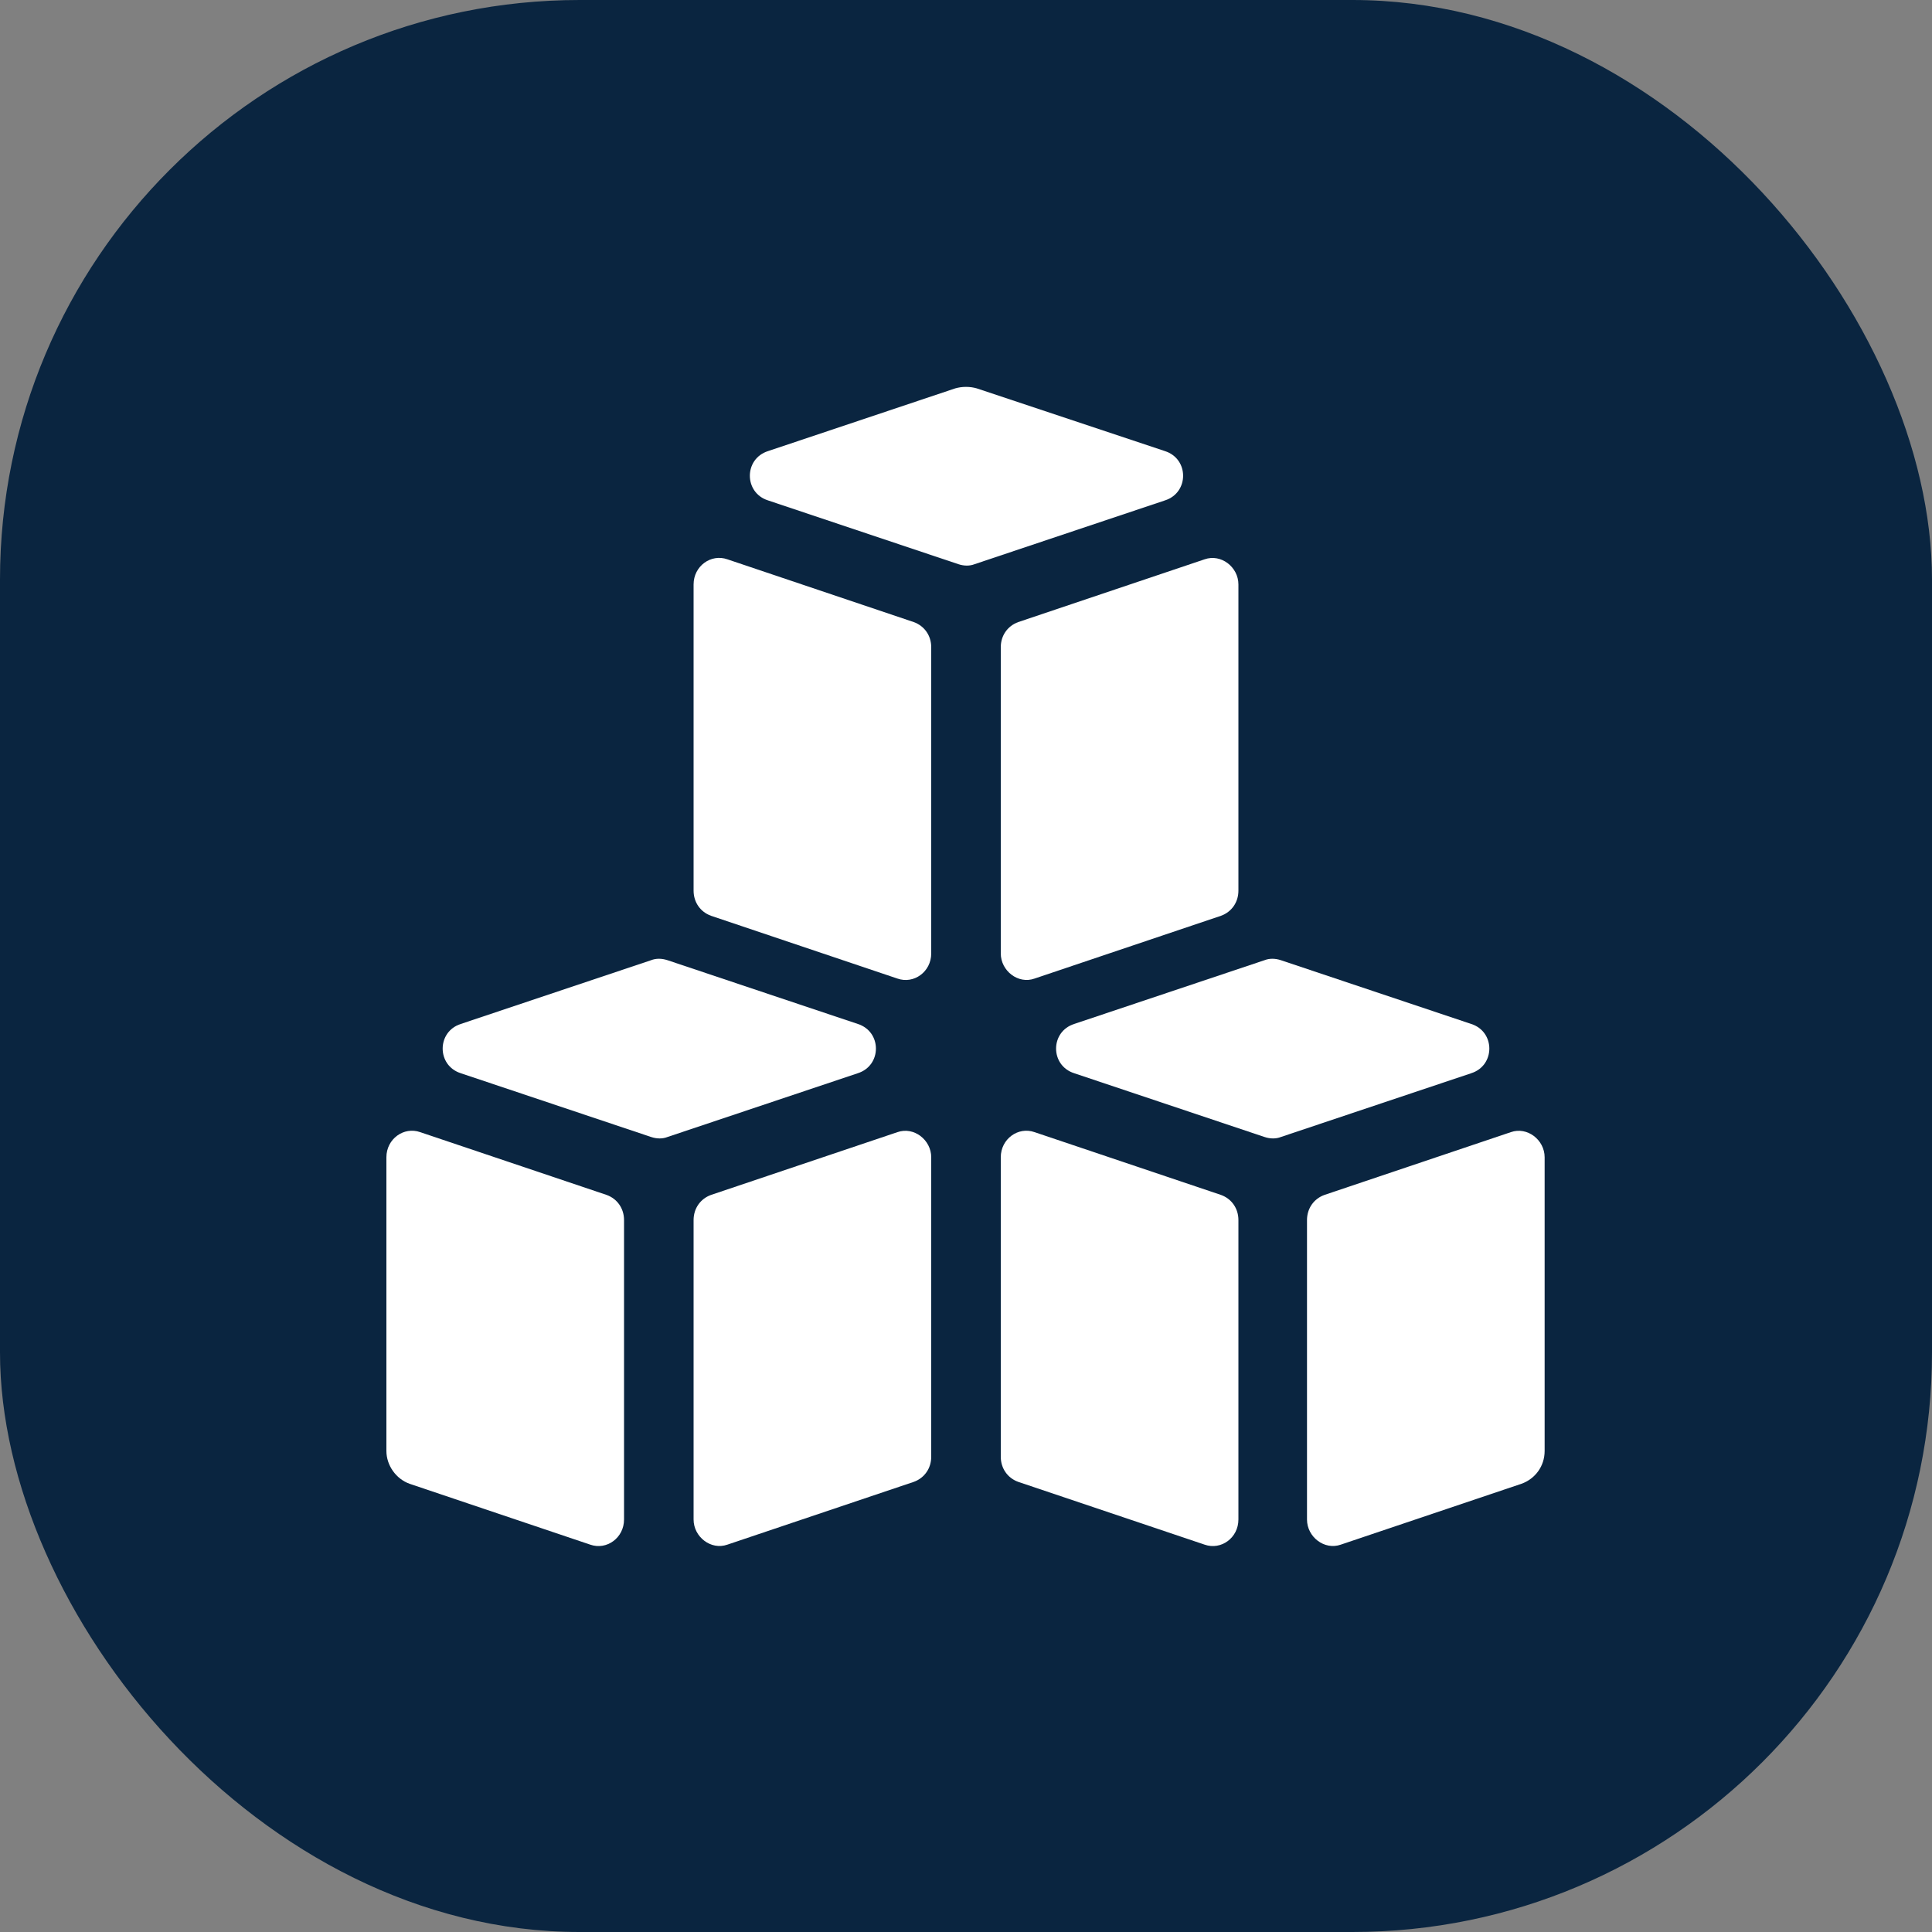
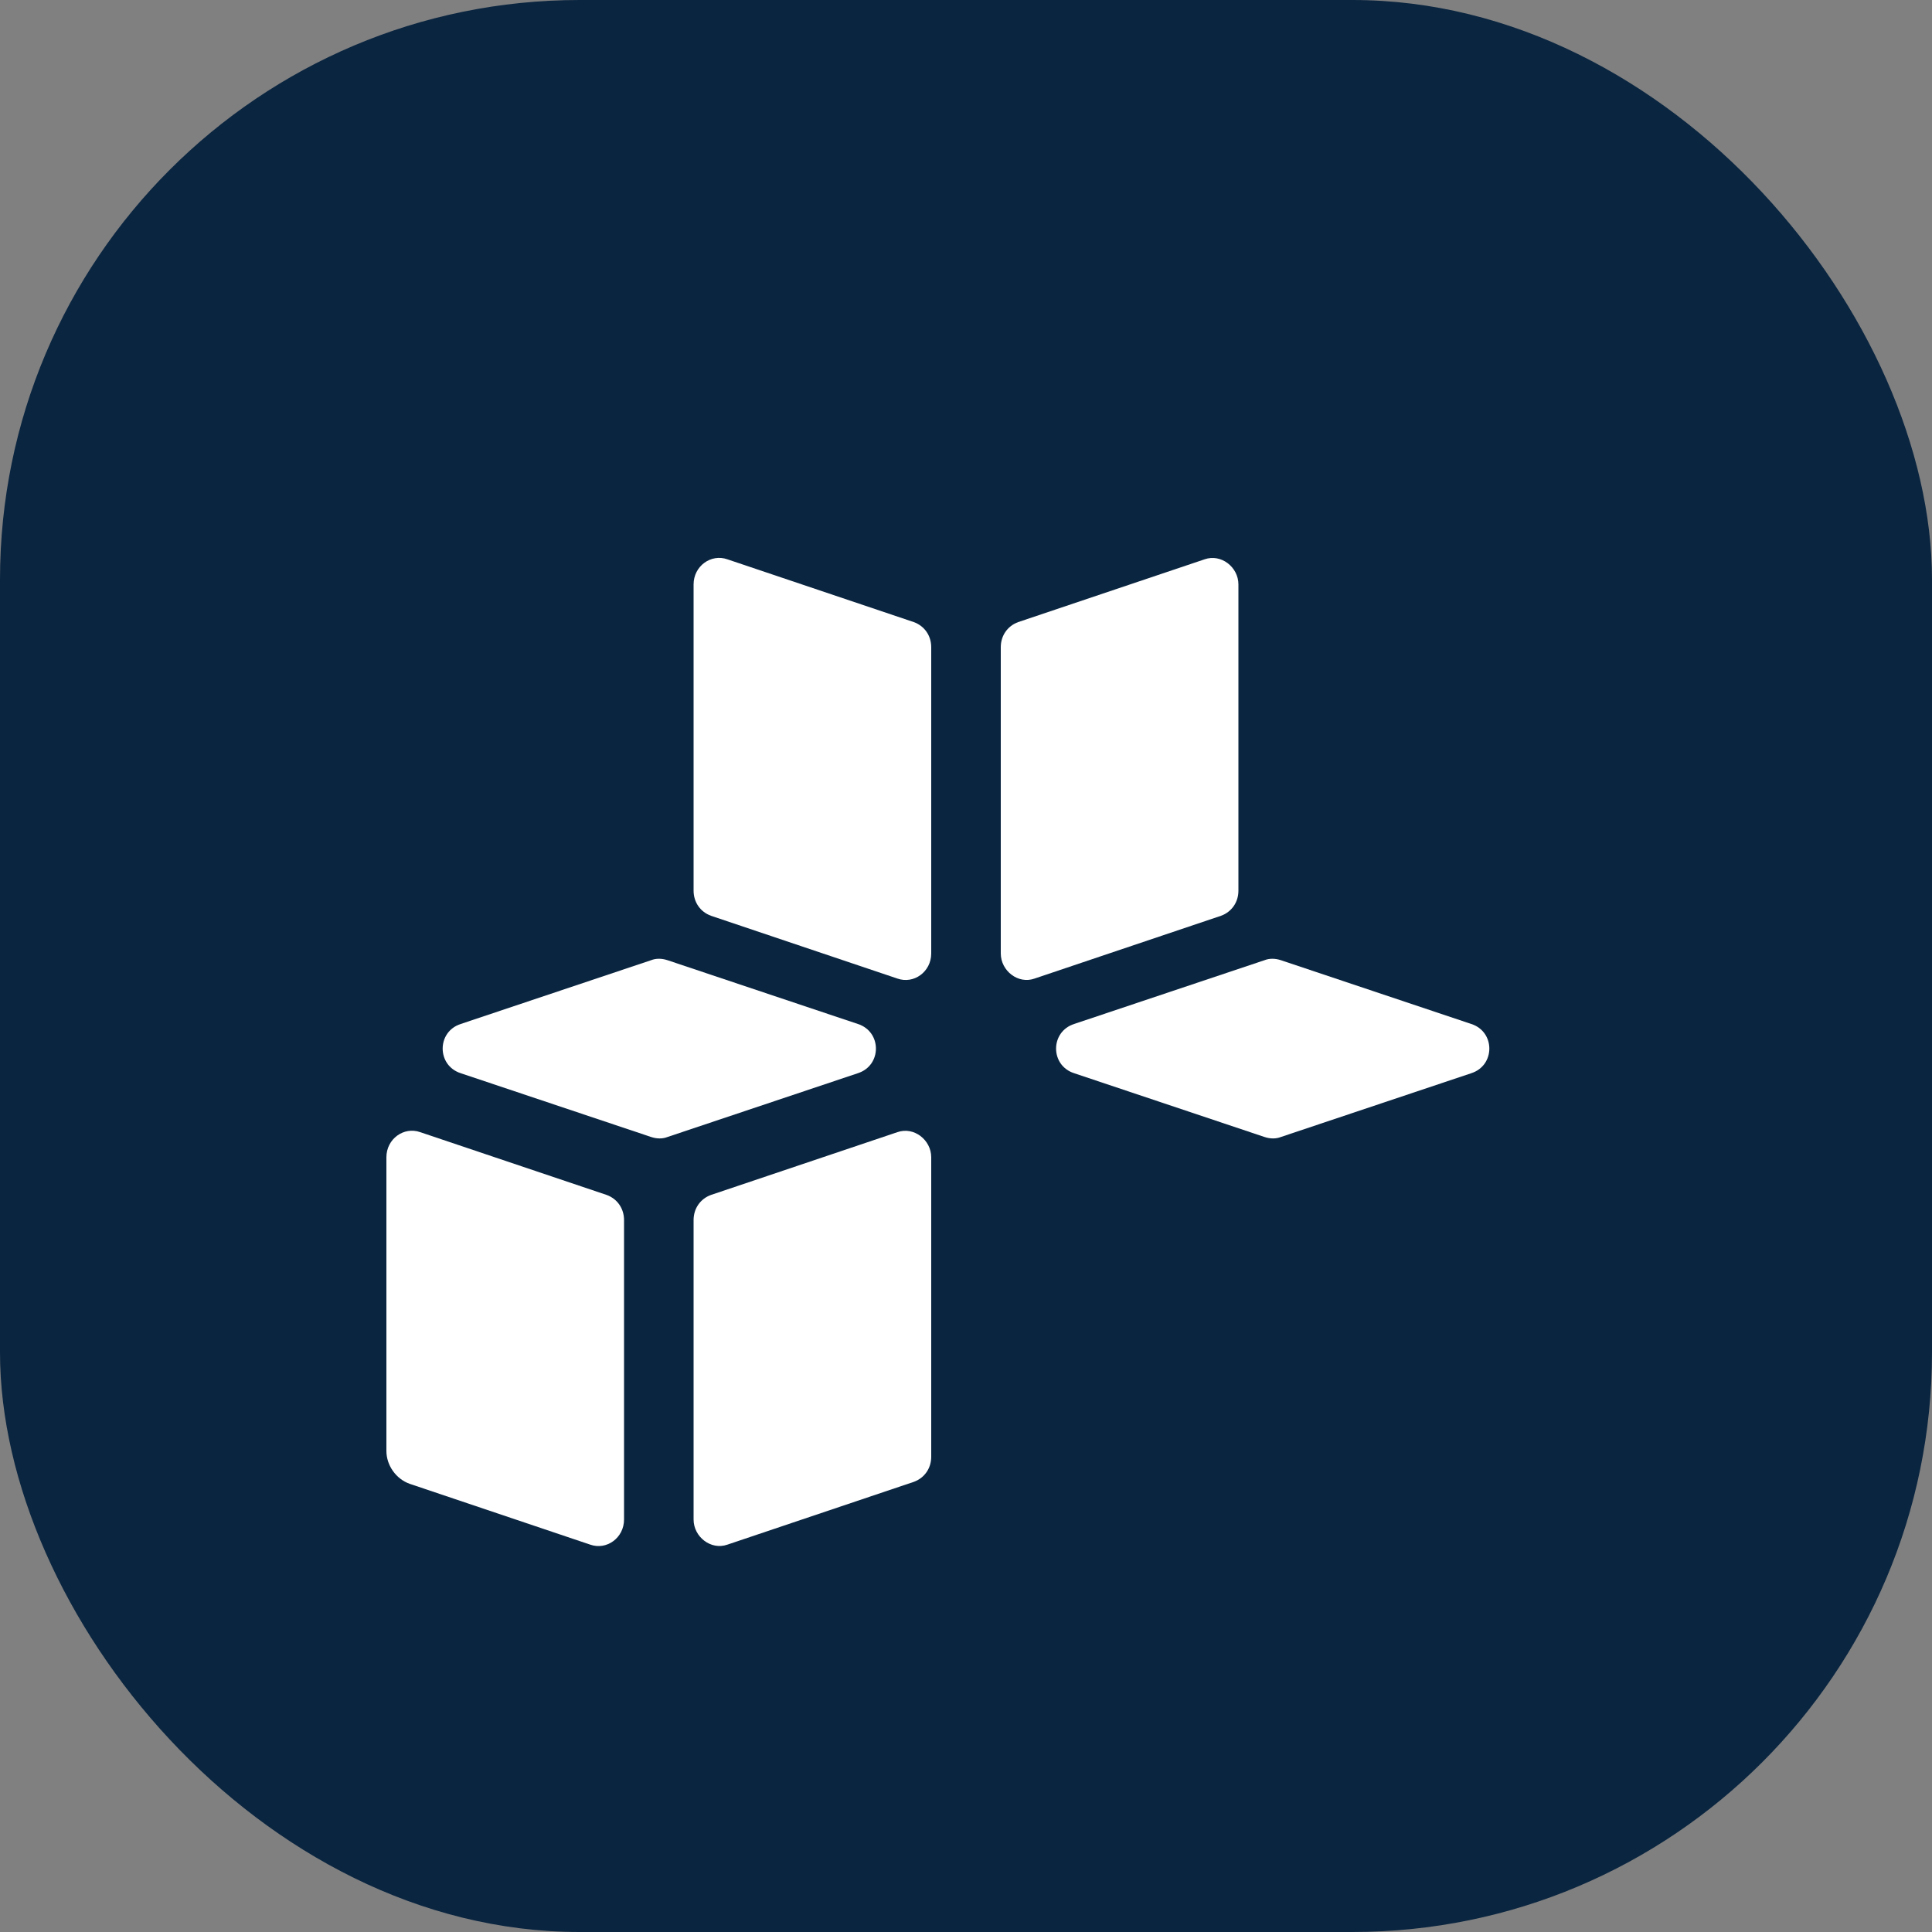
<svg xmlns="http://www.w3.org/2000/svg" width="20" height="20" viewBox="0 0 20 20" fill="none">
  <rect x="0" y="0" width="20" height="20" fill="#808080" stroke="none" />
  <rect width="20" height="20" rx="6" fill="#0A2540" />
  <path d="M13.09 9.94L11.12 10.6C10.87 10.68 10.87 11.03 11.12 11.11L13.09 11.77C13.15 11.79 13.21 11.79 13.26 11.77L15.23 11.11C15.48 11.03 15.48 10.68 15.23 10.6L13.26 9.94C13.2 9.92 13.14 9.92 13.09 9.94Z" fill="white" />
  <path d="M4.77 11.11L6.74 11.77C6.8 11.79 6.86 11.79 6.91 11.77L8.88 11.11C9.13 11.03 9.13 10.68 8.88 10.6L6.91 9.94C6.85 9.92 6.79 9.92 6.74 9.94L4.77 10.6C4.52 10.68 4.52 11.03 4.77 11.11Z" fill="white" />
-   <path d="M10.11 4.02C10.04 4 9.96 4 9.89 4.02L7.95 4.67C7.7 4.75 7.7 5.1 7.95 5.18L9.92 5.84C9.98 5.86 10.04 5.86 10.09 5.84L12.06 5.18C12.31 5.1 12.31 4.75 12.06 4.67L10.11 4.02Z" fill="white" />
  <path d="M7.53 15.99L9.46 15.34C9.57 15.3 9.64 15.2 9.64 15.08V11.98C9.64 11.8 9.46 11.66 9.29 11.72L7.36 12.37C7.25 12.41 7.18 12.51 7.18 12.63V15.73C7.18 15.91 7.36 16.05 7.53 15.99Z" fill="white" />
  <path d="M4 15.02C4 15.17 4.1 15.31 4.24 15.36L6.11 15.99C6.28 16.05 6.46 15.92 6.46 15.73V12.63C6.46 12.51 6.39 12.41 6.28 12.37L4.35 11.72C4.18 11.66 4 11.79 4 11.98V15.02Z" fill="white" />
-   <path d="M10.54 15.34L12.47 15.99C12.64 16.05 12.82 15.92 12.82 15.73V12.63C12.82 12.51 12.75 12.41 12.64 12.37L10.71 11.72C10.54 11.66 10.36 11.79 10.36 11.98V15.08C10.36 15.2 10.43 15.3 10.54 15.34Z" fill="white" />
-   <path d="M13.53 15.73C13.53 15.91 13.71 16.05 13.88 15.99L15.75 15.36C15.89 15.31 15.99 15.18 15.99 15.02V11.98C15.99 11.8 15.81 11.66 15.64 11.72L13.71 12.37C13.6 12.41 13.53 12.51 13.53 12.63V15.73Z" fill="white" />
  <path d="M7.36 9.48L9.29 10.13C9.46 10.19 9.64 10.06 9.64 9.87V6.7C9.64 6.58 9.57 6.48 9.46 6.44L7.53 5.79C7.36 5.73 7.18 5.86 7.18 6.05V9.22C7.18 9.34 7.25 9.44 7.36 9.48Z" fill="white" />
  <path d="M12.82 9.22V6.05C12.82 5.87 12.64 5.73 12.47 5.79L10.54 6.44C10.43 6.48 10.36 6.58 10.36 6.7V9.87C10.36 10.05 10.54 10.191 10.71 10.13L12.64 9.48C12.75 9.44 12.82 9.34 12.82 9.22Z" fill="white" />
</svg>